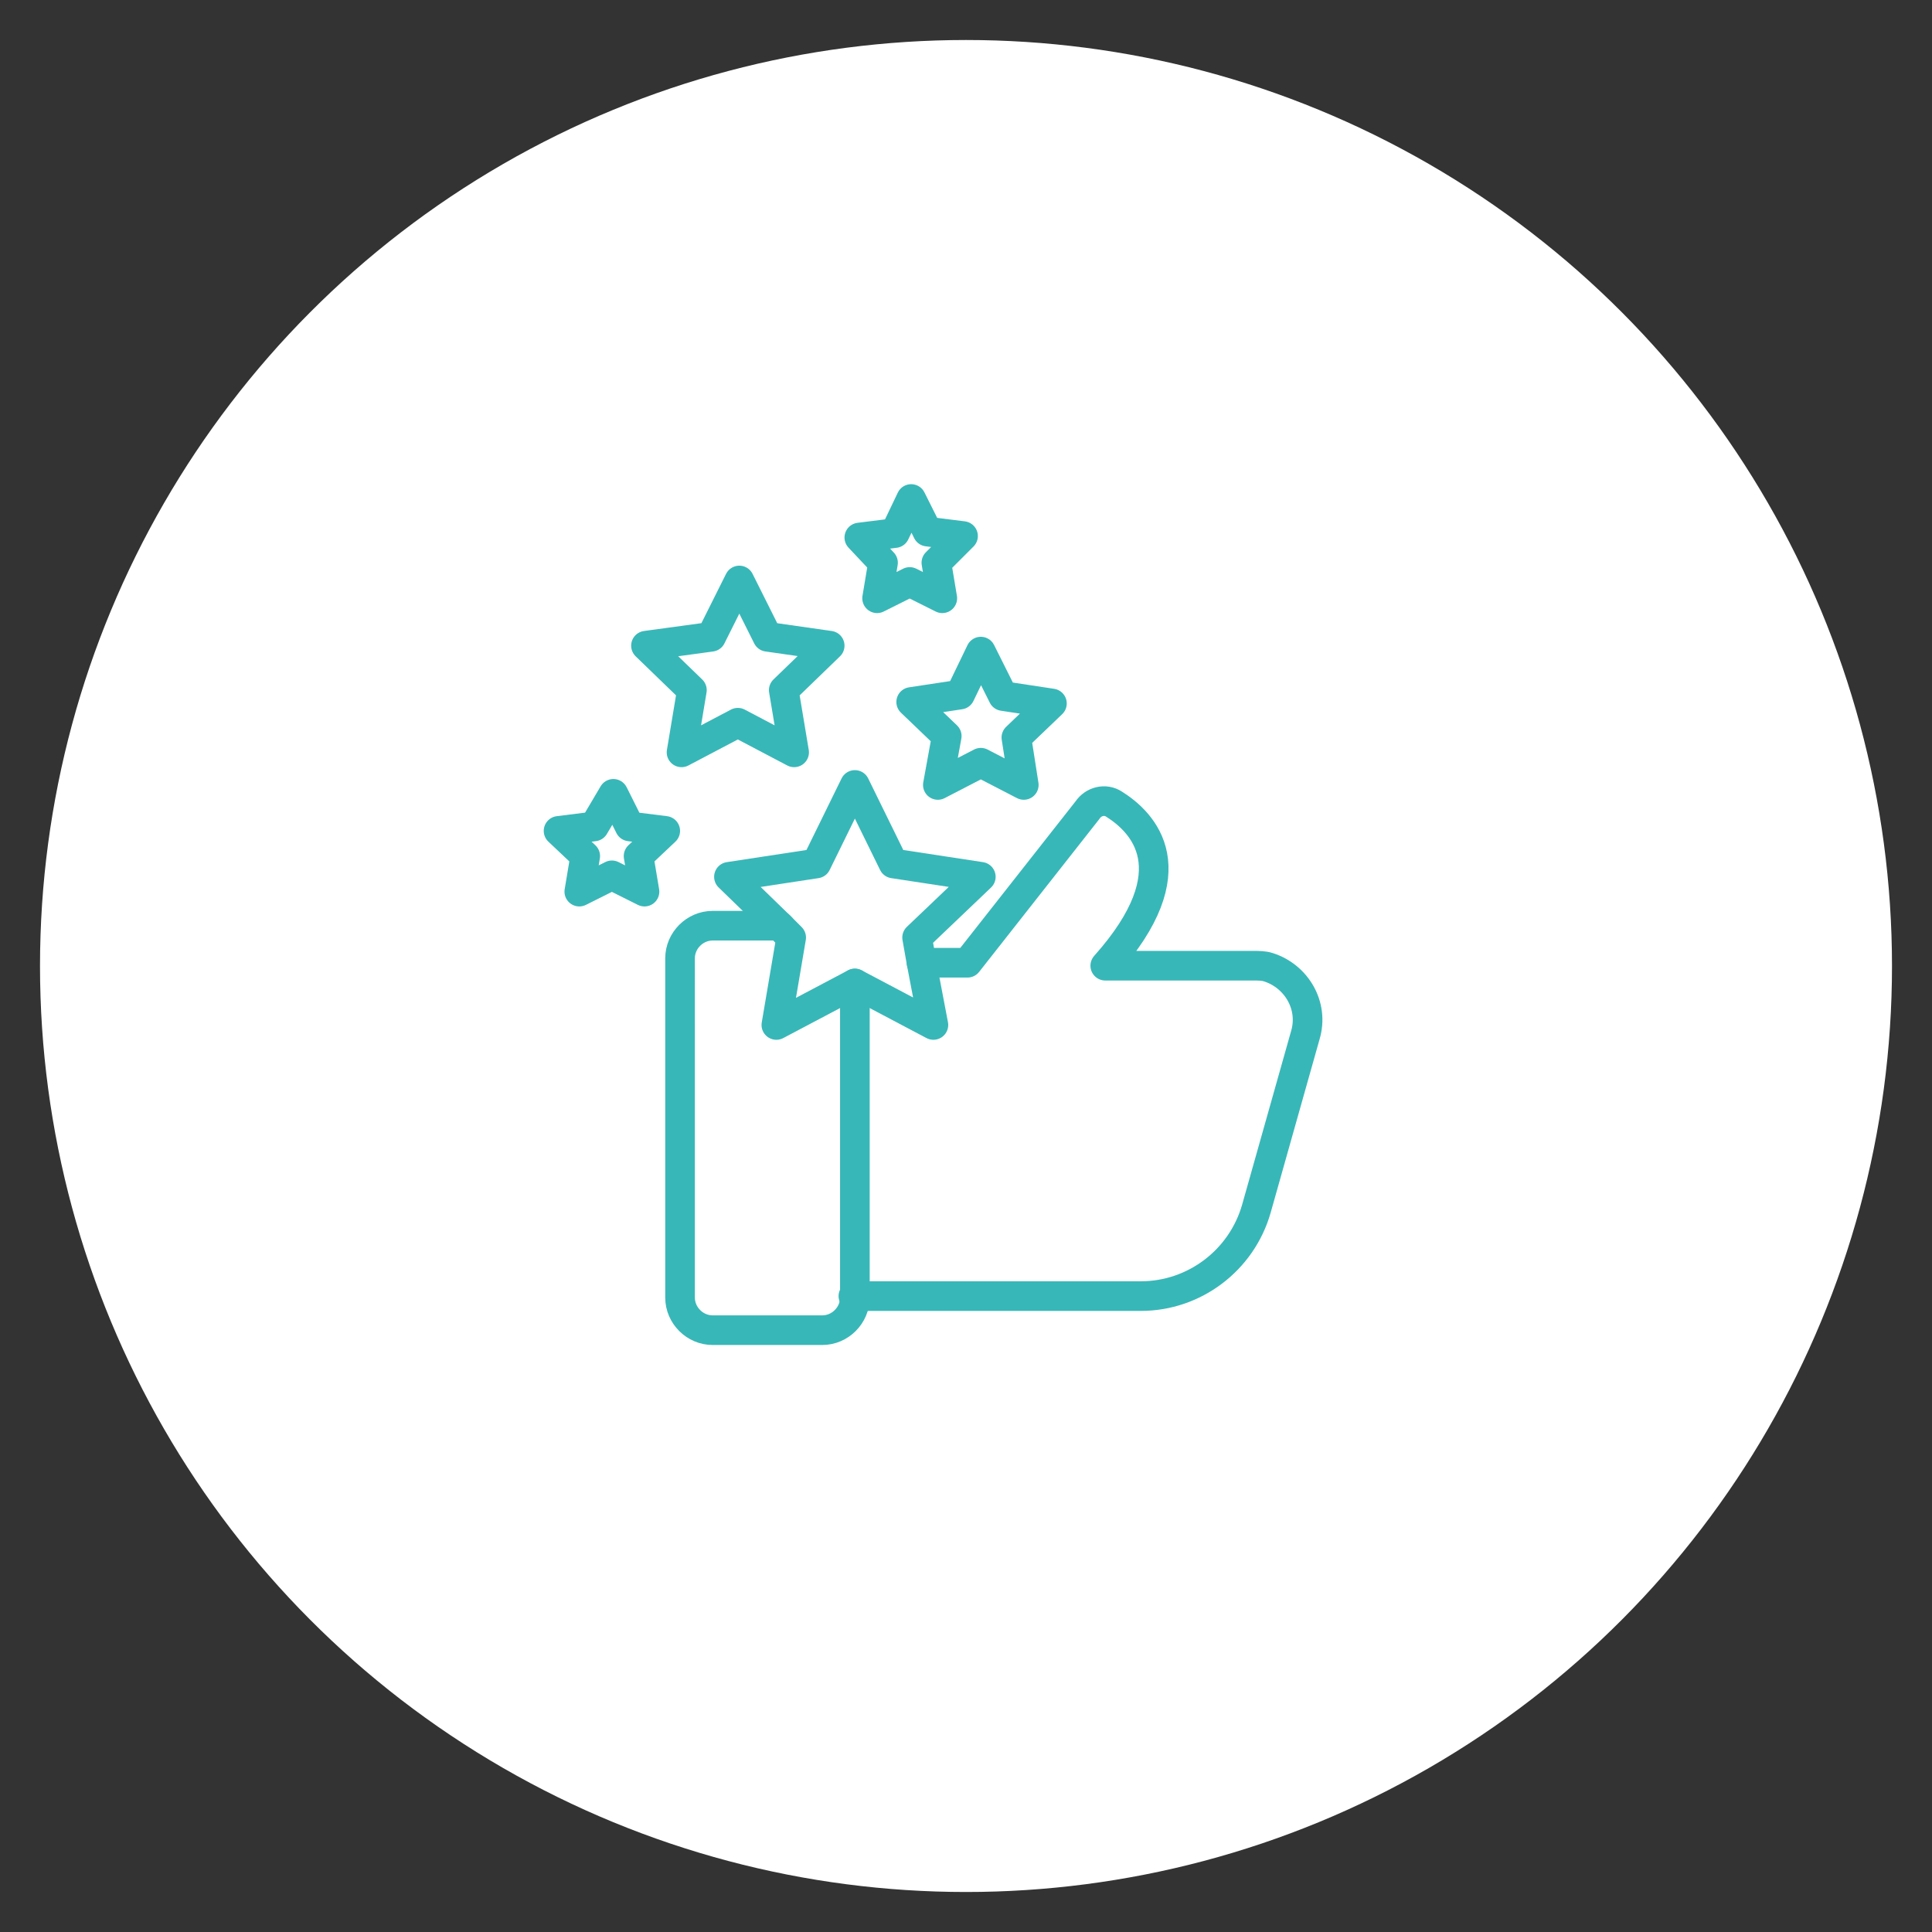
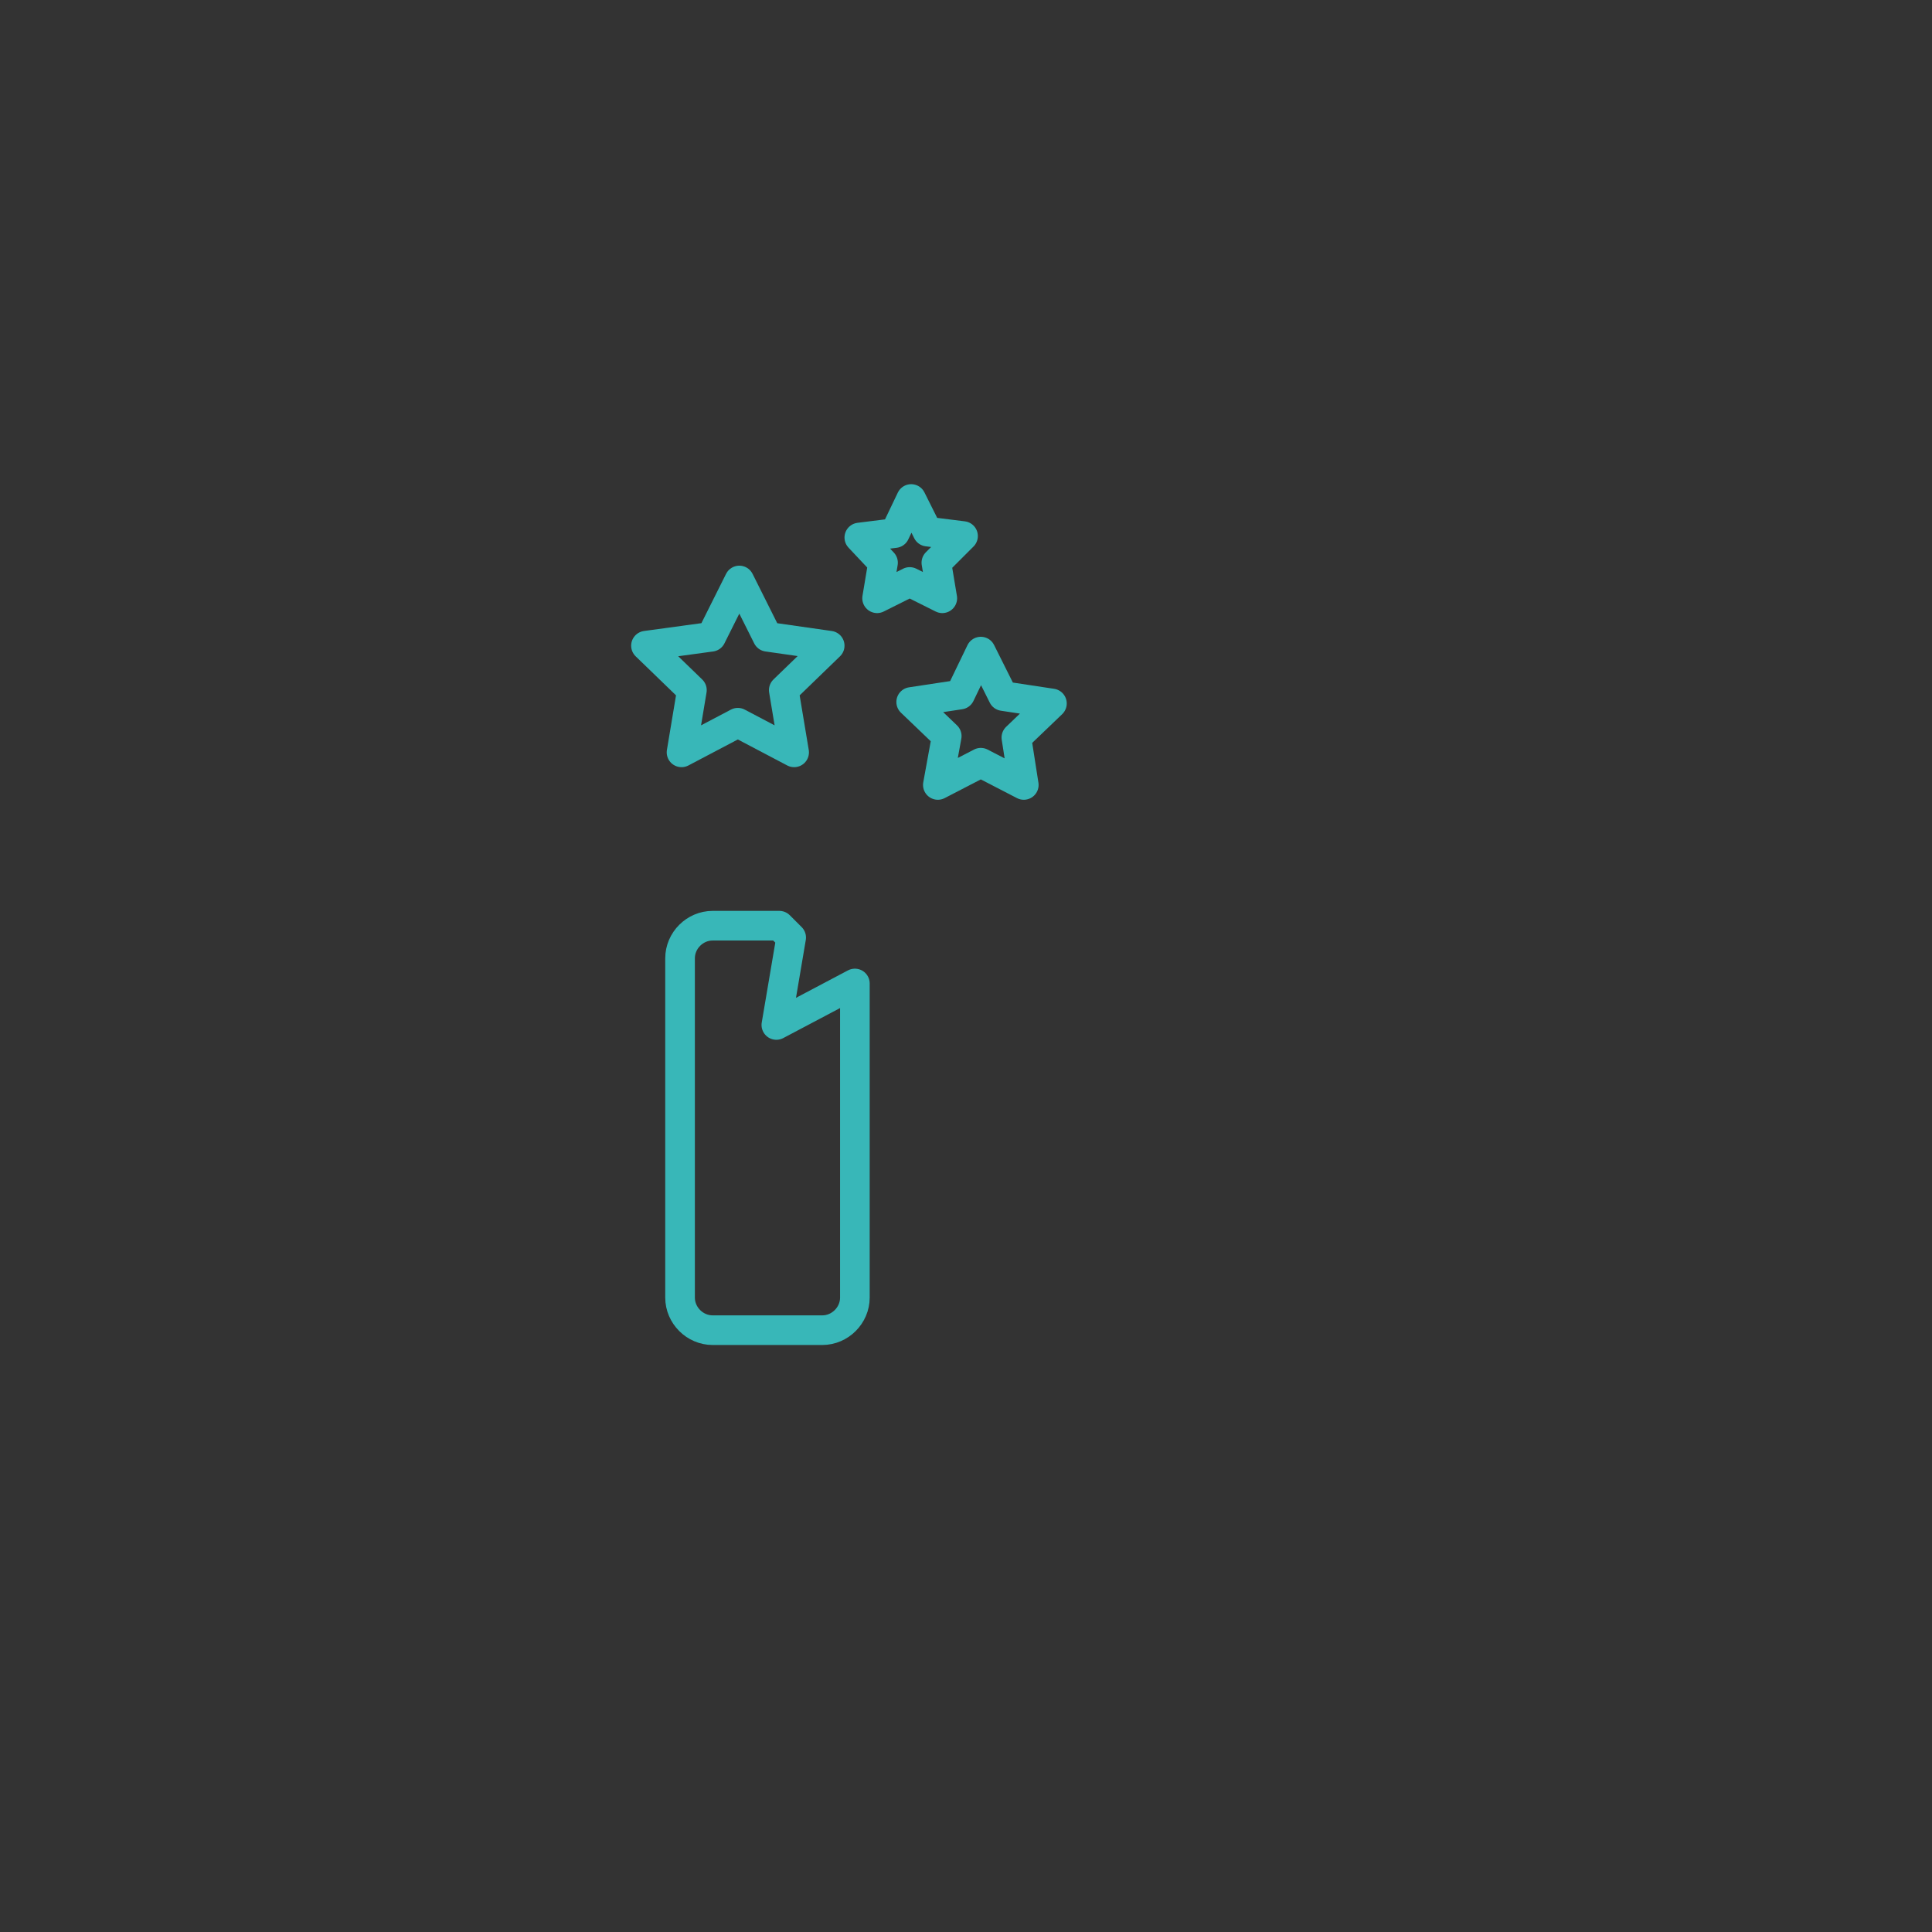
<svg xmlns="http://www.w3.org/2000/svg" version="1.1" x="0px" y="0px" viewBox="0 0 130.4 130.4" style="enable-background:new 0 0 130.4 130.4;" xml:space="preserve">
  <rect x="0" y="0" width="130.4" height="130.4" fill="#333333" stroke="none" />
  <style type="text/css">
	.st0{fill:#FFFFFF;}
	.st1{fill:none;stroke:#38B7B8;stroke-width:2;stroke-linecap:round;stroke-linejoin:round;}
</style>
  <g id="Calque_1">
-     <circle id="Ellipse_7" class="st0" cx="65.2" cy="65.2" r="62.5" />
-   </g>
+     </g>
  <g id="Calque_4">
    <g id="Groupe_68" transform="translate(0 57.98)">
-       <path id="Tracé_150" class="st1" d="M57.7,8.4l5.3,2.8L62.2,7l-0.3-1.7l4.3-4.1l-5.9-0.9L57.7-5l-2.6,5.3l-5.9,0.9l3.5,3.4" />
      <path id="Tracé_151" class="st1" d="M66.2-14l1.5,3l3.3,0.5l-2.4,2.3L69.1-5l-2.9-1.5L63.3-5l0.6-3.3l-2.4-2.3l3.3-0.5L66.2-14z" />
      <path id="Tracé_152" class="st1" d="M49.9-18.8l1.9,3.8l4.2,0.6l-3.1,3l0.7,4.2l-3.8-2l-3.8,2l0.7-4.2l-3.1-3L48-15L49.9-18.8z" />
      <path id="Tracé_153" class="st1" d="M61.5-24.3l1.1,2.2l2.4,0.3L63.2-20l0.4,2.4l-2.2-1.1l-2.2,1.1l0.4-2.4L58-21.7l2.4-0.3    L61.5-24.3z" />
-       <path id="Tracé_154" class="st1" d="M41.4-4.4l1.1,2.2l2.4,0.3l-1.8,1.7l0.4,2.4l-2.2-1.1l-2.2,1.1l0.4-2.4l-1.8-1.7l2.4-0.3    L41.4-4.4z" />
      <path id="Tracé_155" class="st1" d="M57.7,8.4v21.2c0,1.2-1,2.2-2.2,2.2c0,0,0,0,0,0h-7.4c-1.2,0-2.2-1-2.2-2.2V6.7    c0-1.2,1-2.2,2.2-2.2h4.5l0.8,0.8l-1,5.9L57.7,8.4z" />
-       <path id="Tracé_156" class="st1" d="M57.6,29.5H77c3.6,0,6.8-2.4,7.8-5.9l3.3-11.7c0.6-2-0.6-4-2.5-4.6c-0.3-0.1-0.7-0.1-1-0.1    h-10c5.8-6.5,2.5-9.7,0.6-10.9c-0.6-0.4-1.4-0.2-1.8,0.4L65.3,7h-3.1" />
    </g>
  </g>
</svg>